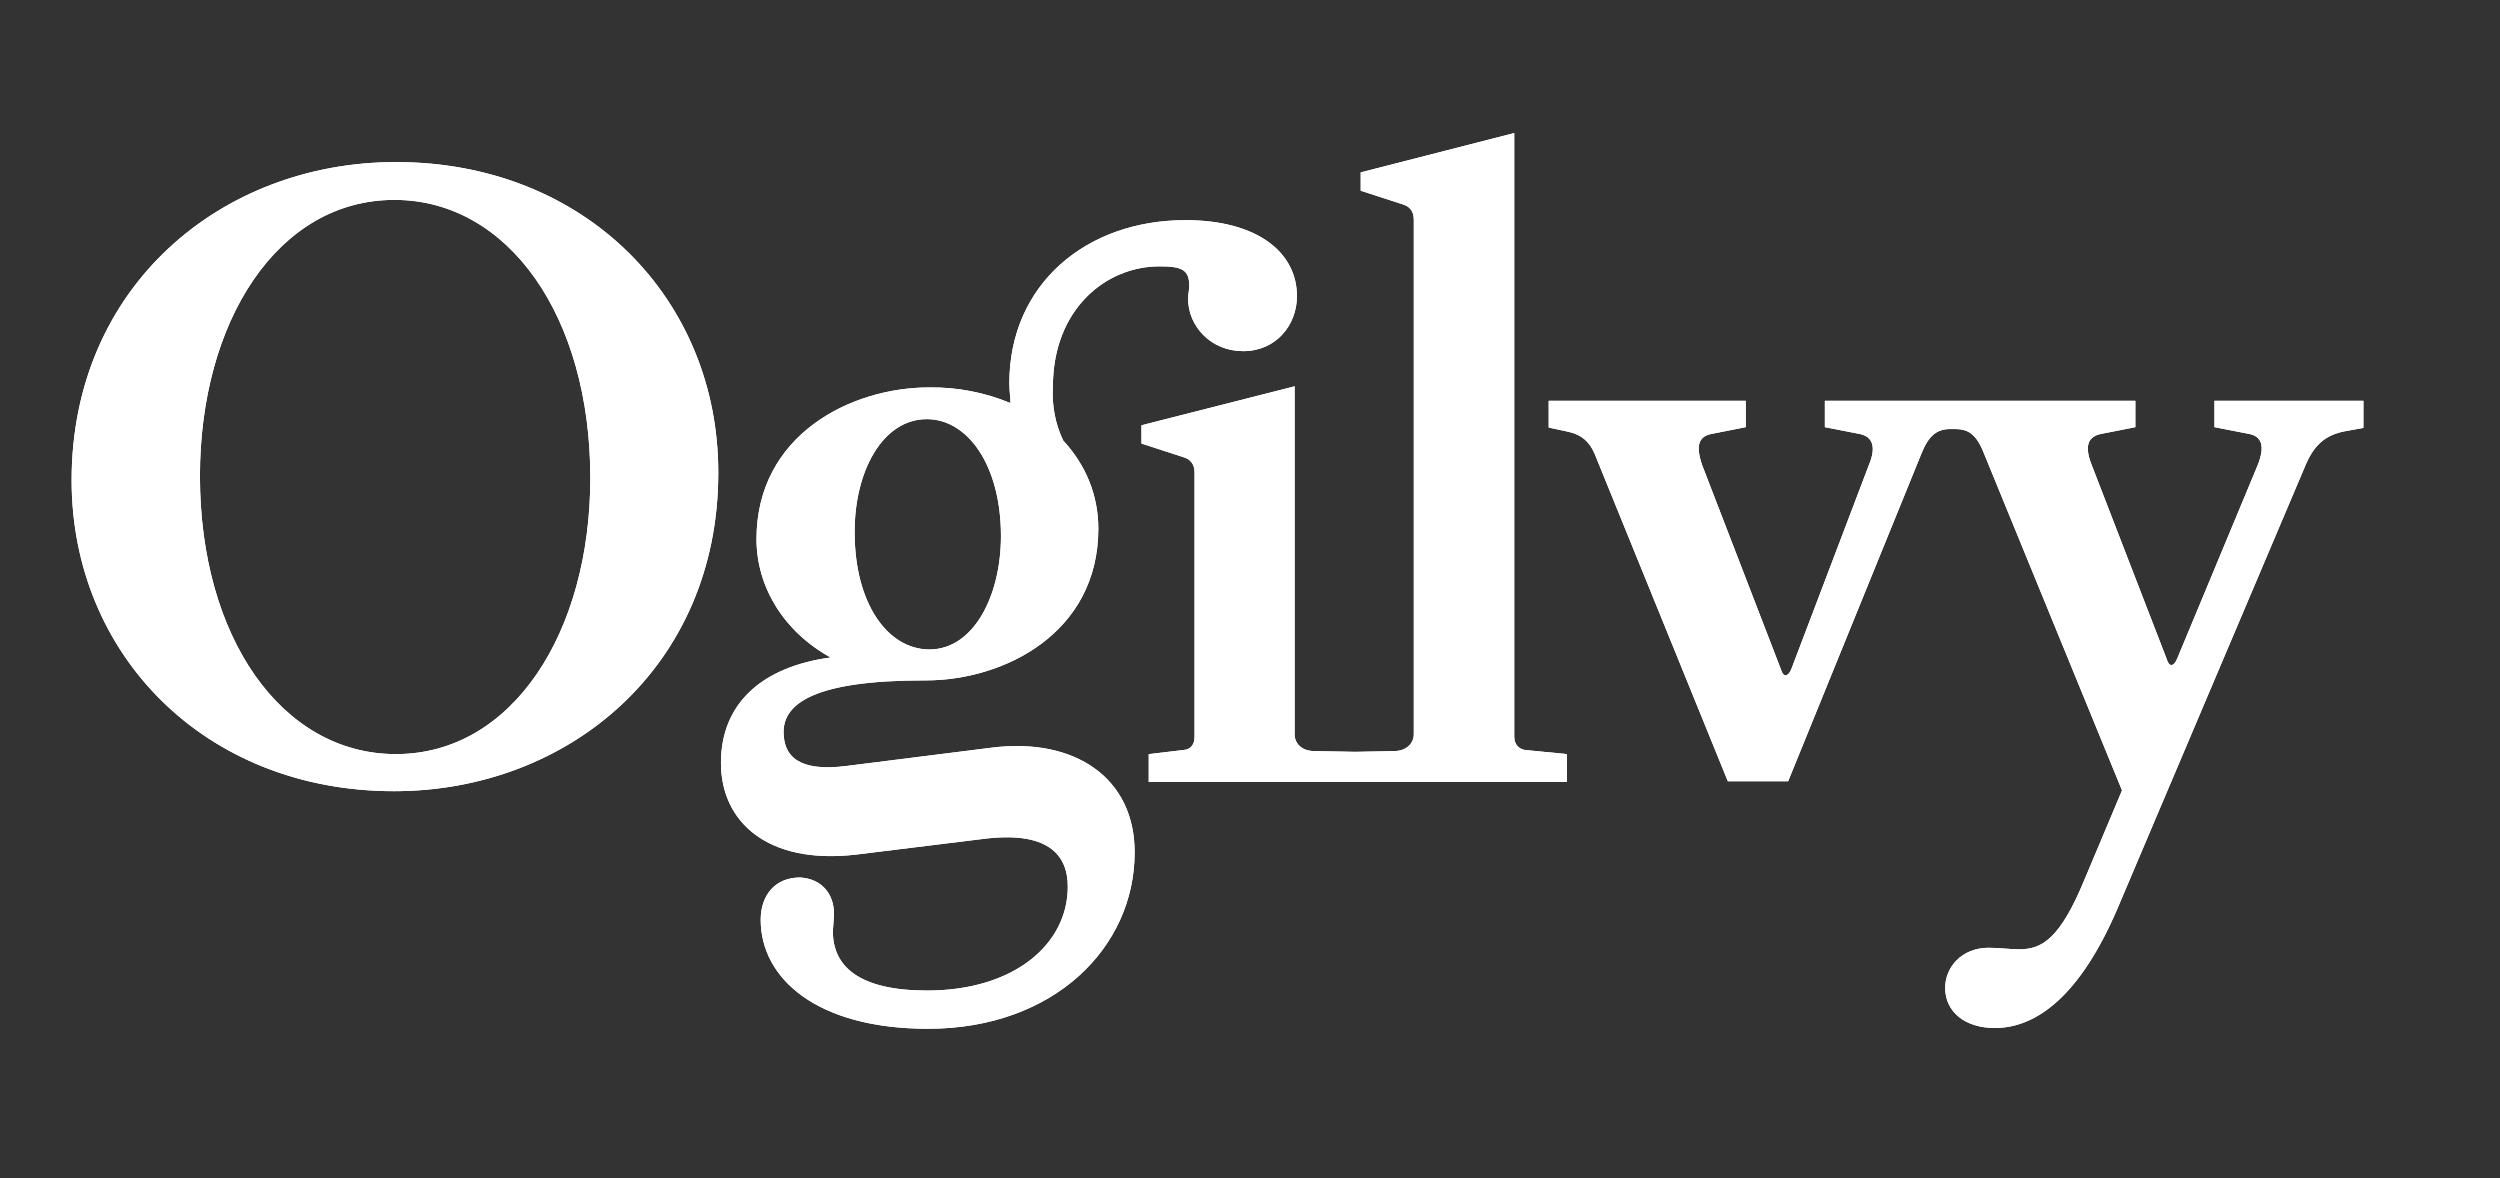
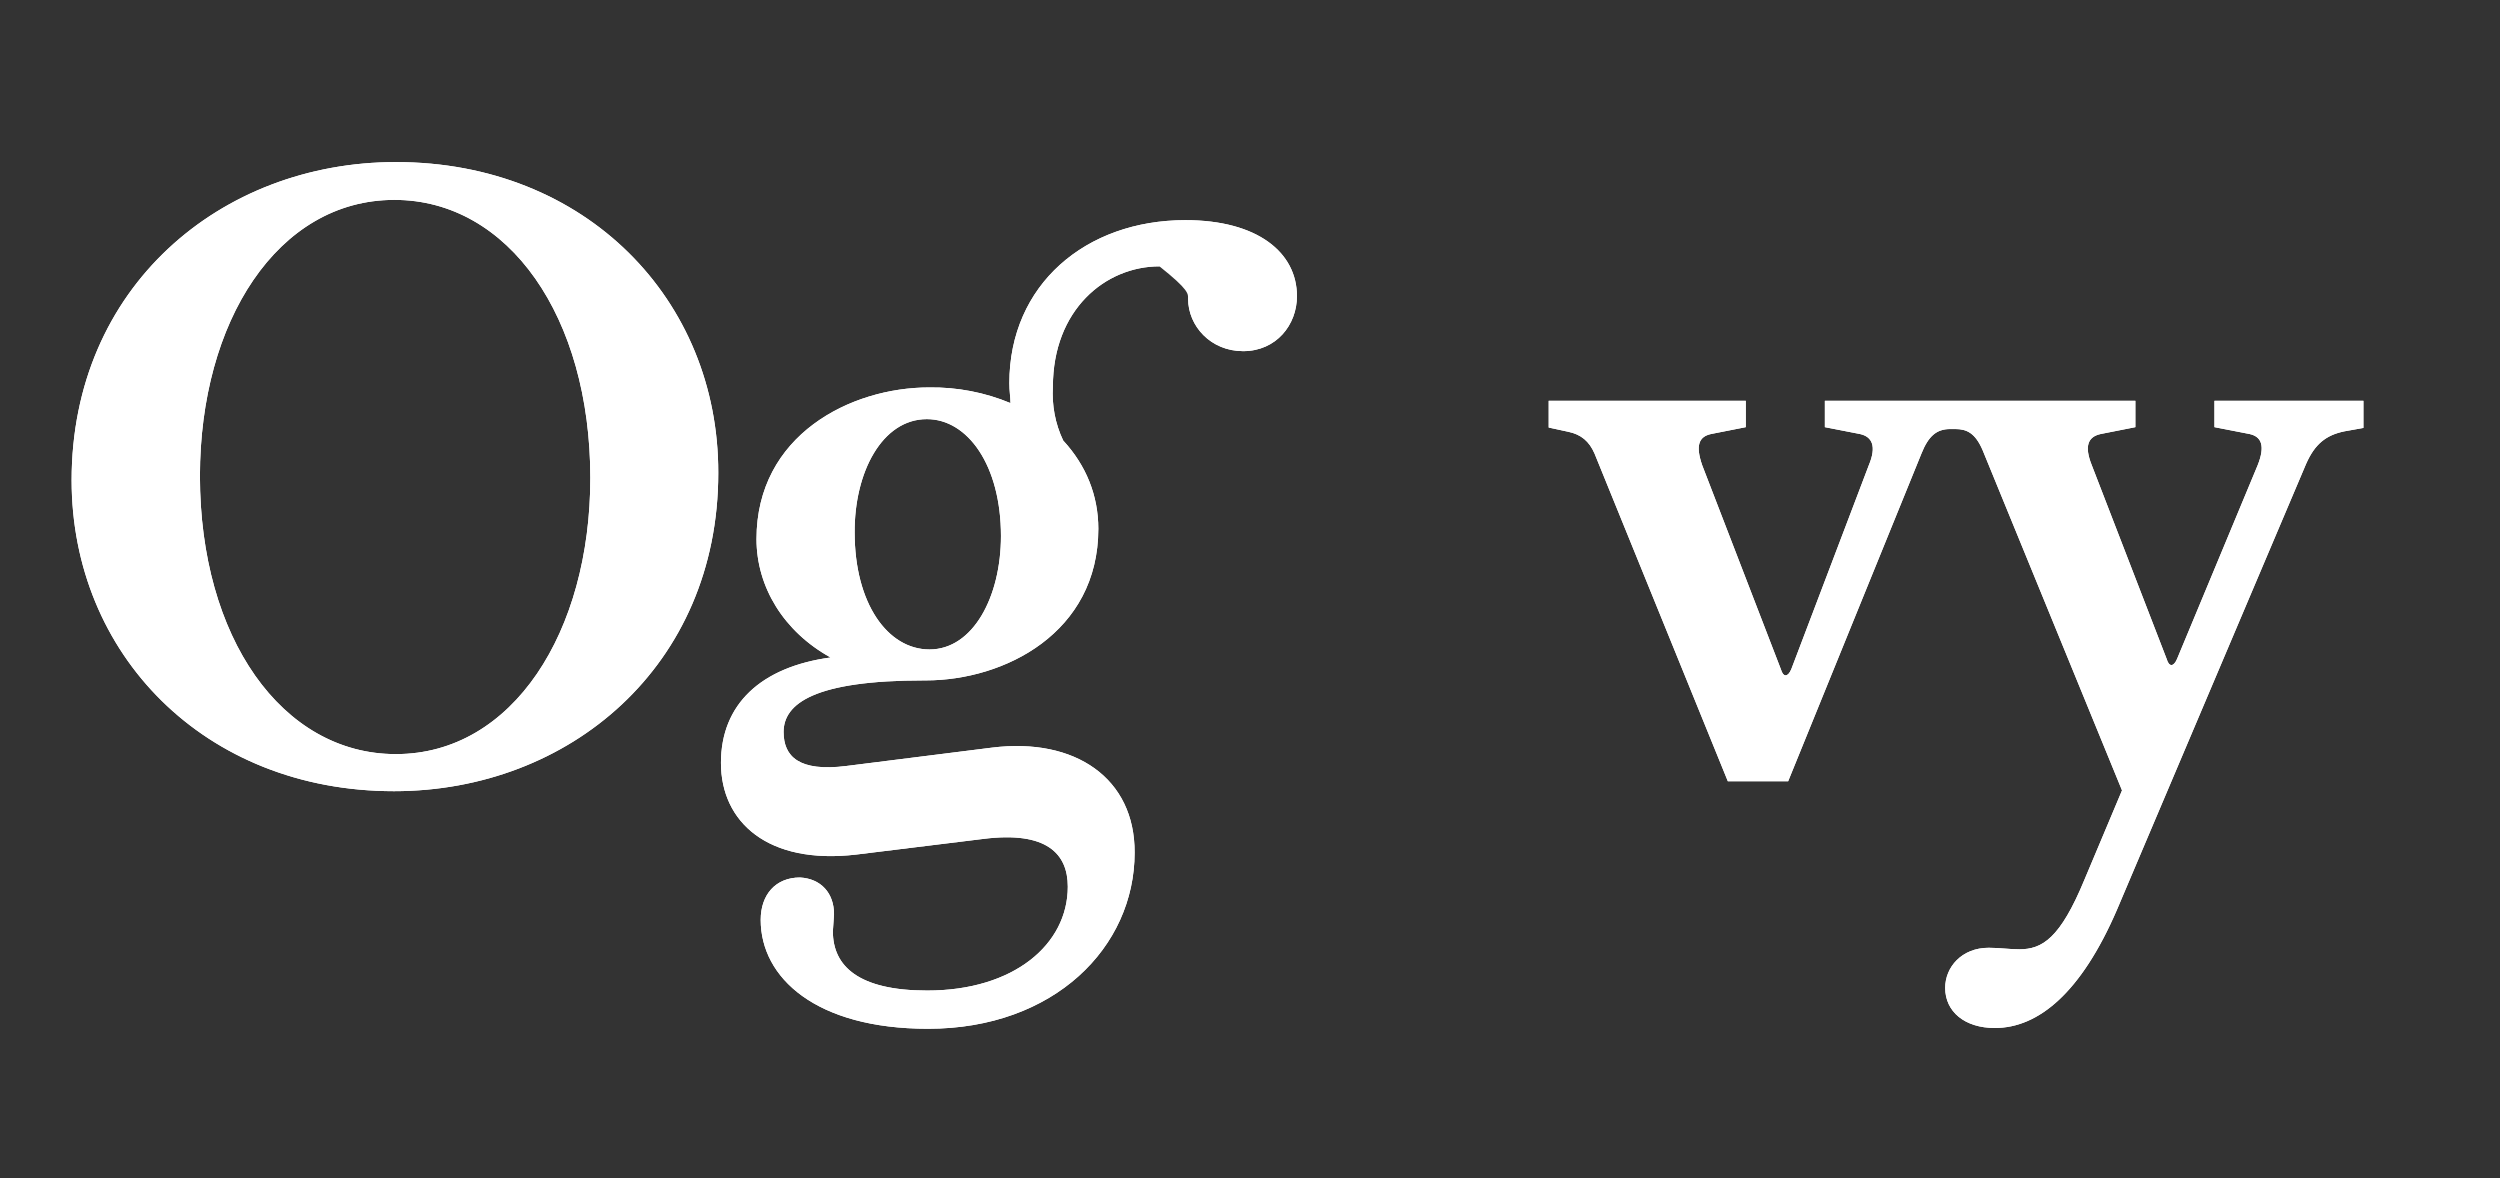
<svg xmlns="http://www.w3.org/2000/svg" width="87" height="41" viewBox="0 0 87 41" fill="none">
  <rect x="0" y="0" width="87" height="41" fill="#333333" stroke="none" />
  <path d="M13.777 5.64C7.676 5.64 2.492 10 2.492 16.713C2.492 22.747 7.105 27.533 13.711 27.533C19.812 27.533 24.996 23.173 24.996 16.46C25.01 10.439 20.397 5.64 13.777 5.64ZM13.777 26.243C9.803 26.243 6.958 22.176 6.958 16.567C6.958 11.196 9.657 6.956 13.724 6.956C17.699 6.956 20.543 11.024 20.543 16.633C20.543 21.99 17.845 26.243 13.777 26.243ZM77.063 13.948V14.865L78.286 15.104C78.711 15.197 78.831 15.53 78.565 16.194L75.76 22.934C75.641 23.213 75.481 23.213 75.401 22.934L72.796 16.194C72.517 15.503 72.676 15.197 73.102 15.104L74.311 14.865V13.948H63.505V14.865L64.727 15.104C65.153 15.197 65.312 15.53 65.033 16.194L62.335 23.293C62.215 23.572 62.056 23.572 61.976 23.293L59.238 16.194C58.998 15.503 59.118 15.197 59.543 15.104L60.753 14.865V13.948H53.894V14.878L54.572 15.025C55.024 15.118 55.303 15.357 55.489 15.782L60.128 27.187H62.228L66.867 15.782C67.107 15.184 67.386 14.931 67.864 14.931H68.05C68.449 14.931 68.742 15.078 68.994 15.663L73.846 27.506L72.543 30.603C71.693 32.664 71.068 33.036 70.27 33.036C69.938 33.036 69.579 32.983 69.207 32.983C68.263 32.983 67.692 33.661 67.692 34.378C67.692 35.203 68.37 35.774 69.42 35.774C70.935 35.774 72.424 34.551 73.673 31.653L80.253 16.141C80.559 15.45 80.944 15.144 81.582 15.011L82.247 14.892V13.948H77.063ZM34.527 26.017L29.462 26.655C27.801 26.868 27.269 26.323 27.269 25.472C27.269 24.476 28.359 23.678 32.161 23.678H32.214C34.966 23.678 38.222 22.016 38.222 18.401C38.222 17.244 37.797 16.194 36.999 15.33C36.72 14.745 36.601 14.094 36.641 13.456C36.641 10.784 38.462 9.269 40.349 9.269C41.133 9.269 41.386 9.389 41.386 9.947C41.386 10.093 41.346 10.226 41.346 10.399C41.346 11.343 42.13 12.22 43.26 12.22C44.416 12.22 45.134 11.303 45.134 10.306C45.134 8.79 43.765 7.661 41.253 7.661C37.784 7.661 35.125 9.907 35.125 13.336C35.125 13.616 35.165 13.828 35.165 14.028C34.274 13.655 33.304 13.469 32.334 13.483C29.596 13.483 26.326 15.144 26.326 18.76C26.326 20.421 27.269 21.977 28.904 22.88C26.472 23.213 25.089 24.515 25.089 26.549C25.089 28.61 26.724 30.098 29.795 29.739L34.221 29.194C36.428 28.915 37.159 29.713 37.159 30.856C37.159 32.863 35.285 34.471 32.267 34.471C29.875 34.471 28.984 33.621 28.984 32.411L29.024 31.813C29.024 31.082 28.572 30.577 27.841 30.537C26.99 30.537 26.472 31.135 26.472 32.012C26.472 34.02 28.386 35.801 32.294 35.801C36.694 35.801 39.485 32.956 39.485 29.673C39.498 27.081 37.411 25.659 34.527 26.017ZM32.254 14.586C33.676 14.586 34.833 16.194 34.833 18.653C34.833 20.767 33.862 22.601 32.347 22.601C30.885 22.601 29.742 20.993 29.742 18.534C29.728 16.434 30.699 14.586 32.254 14.586Z" fill="white" />
-   <path d="M13.777 5.64C7.676 5.64 2.492 10 2.492 16.713C2.492 22.747 7.105 27.533 13.711 27.533C19.812 27.533 24.996 23.173 24.996 16.46C25.01 10.439 20.397 5.64 13.777 5.64ZM13.777 26.243C9.803 26.243 6.958 22.176 6.958 16.567C6.958 11.196 9.657 6.956 13.724 6.956C17.699 6.956 20.543 11.024 20.543 16.633C20.543 21.99 17.845 26.243 13.777 26.243ZM77.063 13.948V14.865L78.286 15.104C78.711 15.197 78.831 15.53 78.565 16.194L75.76 22.934C75.641 23.213 75.481 23.213 75.401 22.934L72.796 16.194C72.517 15.503 72.676 15.197 73.102 15.104L74.311 14.865V13.948H63.505V14.865L64.727 15.104C65.153 15.197 65.312 15.53 65.033 16.194L62.335 23.293C62.215 23.572 62.056 23.572 61.976 23.293L59.238 16.194C58.998 15.503 59.118 15.197 59.543 15.104L60.753 14.865V13.948H53.894V14.878L54.572 15.025C55.024 15.118 55.303 15.357 55.489 15.782L60.128 27.187H62.228L66.867 15.782C67.107 15.184 67.386 14.931 67.864 14.931H68.05C68.449 14.931 68.742 15.078 68.994 15.663L73.846 27.506L72.543 30.603C71.693 32.664 71.068 33.036 70.27 33.036C69.938 33.036 69.579 32.983 69.207 32.983C68.263 32.983 67.692 33.661 67.692 34.378C67.692 35.203 68.37 35.774 69.42 35.774C70.935 35.774 72.424 34.551 73.673 31.653L80.253 16.141C80.559 15.45 80.944 15.144 81.582 15.011L82.247 14.892V13.948H77.063ZM34.527 26.017L29.462 26.655C27.801 26.868 27.269 26.323 27.269 25.472C27.269 24.476 28.359 23.678 32.161 23.678H32.214C34.966 23.678 38.222 22.016 38.222 18.401C38.222 17.244 37.797 16.194 36.999 15.33C36.72 14.745 36.601 14.094 36.641 13.456C36.641 10.784 38.462 9.269 40.349 9.269C41.133 9.269 41.386 9.389 41.386 9.947C41.386 10.093 41.346 10.226 41.346 10.399C41.346 11.343 42.13 12.22 43.26 12.22C44.416 12.22 45.134 11.303 45.134 10.306C45.134 8.79 43.765 7.661 41.253 7.661C37.784 7.661 35.125 9.907 35.125 13.336C35.125 13.616 35.165 13.828 35.165 14.028C34.274 13.655 33.304 13.469 32.334 13.483C29.596 13.483 26.326 15.144 26.326 18.76C26.326 20.421 27.269 21.977 28.904 22.88C26.472 23.213 25.089 24.515 25.089 26.549C25.089 28.61 26.724 30.098 29.795 29.739L34.221 29.194C36.428 28.915 37.159 29.713 37.159 30.856C37.159 32.863 35.285 34.471 32.267 34.471C29.875 34.471 28.984 33.621 28.984 32.411L29.024 31.813C29.024 31.082 28.572 30.577 27.841 30.537C26.99 30.537 26.472 31.135 26.472 32.012C26.472 34.02 28.386 35.801 32.294 35.801C36.694 35.801 39.485 32.956 39.485 29.673C39.498 27.081 37.411 25.659 34.527 26.017ZM32.254 14.586C33.676 14.586 34.833 16.194 34.833 18.653C34.833 20.767 33.862 22.601 32.347 22.601C30.885 22.601 29.742 20.993 29.742 18.534C29.728 16.434 30.699 14.586 32.254 14.586Z" fill="white" />
-   <path d="M52.696 25.632V4.63L47.352 5.999V6.637L48.868 7.129C49.107 7.222 49.2 7.408 49.2 7.647V25.552C49.2 25.884 48.921 26.137 48.522 26.137L47.166 26.164L45.731 26.137C45.332 26.137 45.053 25.898 45.053 25.552V13.443L39.723 14.799V15.437L41.238 15.928C41.477 16.021 41.57 16.208 41.57 16.447V25.645C41.57 25.924 41.424 26.071 41.211 26.097L39.975 26.243V27.214H54.53V26.243L53.055 26.097C52.856 26.057 52.696 25.911 52.696 25.632Z" fill="white" />
-   <path d="M52.696 25.632V4.63L47.352 5.999V6.637L48.868 7.129C49.107 7.222 49.2 7.408 49.2 7.647V25.552C49.2 25.884 48.921 26.137 48.522 26.137L47.166 26.164L45.731 26.137C45.332 26.137 45.053 25.898 45.053 25.552V13.443L39.723 14.799V15.437L41.238 15.928C41.477 16.021 41.57 16.208 41.57 16.447V25.645C41.57 25.924 41.424 26.071 41.211 26.097L39.975 26.243V27.214H54.53V26.243L53.055 26.097C52.856 26.057 52.696 25.911 52.696 25.632Z" fill="white" />
+   <path d="M13.777 5.64C7.676 5.64 2.492 10 2.492 16.713C2.492 22.747 7.105 27.533 13.711 27.533C19.812 27.533 24.996 23.173 24.996 16.46C25.01 10.439 20.397 5.64 13.777 5.64ZM13.777 26.243C9.803 26.243 6.958 22.176 6.958 16.567C6.958 11.196 9.657 6.956 13.724 6.956C17.699 6.956 20.543 11.024 20.543 16.633C20.543 21.99 17.845 26.243 13.777 26.243ZM77.063 13.948V14.865L78.286 15.104C78.711 15.197 78.831 15.53 78.565 16.194L75.76 22.934C75.641 23.213 75.481 23.213 75.401 22.934L72.796 16.194C72.517 15.503 72.676 15.197 73.102 15.104L74.311 14.865V13.948H63.505V14.865L64.727 15.104C65.153 15.197 65.312 15.53 65.033 16.194L62.335 23.293C62.215 23.572 62.056 23.572 61.976 23.293L59.238 16.194C58.998 15.503 59.118 15.197 59.543 15.104L60.753 14.865V13.948H53.894V14.878L54.572 15.025C55.024 15.118 55.303 15.357 55.489 15.782L60.128 27.187H62.228L66.867 15.782C67.107 15.184 67.386 14.931 67.864 14.931H68.05C68.449 14.931 68.742 15.078 68.994 15.663L73.846 27.506L72.543 30.603C71.693 32.664 71.068 33.036 70.27 33.036C69.938 33.036 69.579 32.983 69.207 32.983C68.263 32.983 67.692 33.661 67.692 34.378C67.692 35.203 68.37 35.774 69.42 35.774C70.935 35.774 72.424 34.551 73.673 31.653L80.253 16.141C80.559 15.45 80.944 15.144 81.582 15.011L82.247 14.892V13.948H77.063ZM34.527 26.017L29.462 26.655C27.801 26.868 27.269 26.323 27.269 25.472C27.269 24.476 28.359 23.678 32.161 23.678H32.214C34.966 23.678 38.222 22.016 38.222 18.401C38.222 17.244 37.797 16.194 36.999 15.33C36.72 14.745 36.601 14.094 36.641 13.456C36.641 10.784 38.462 9.269 40.349 9.269C41.386 10.093 41.346 10.226 41.346 10.399C41.346 11.343 42.13 12.22 43.26 12.22C44.416 12.22 45.134 11.303 45.134 10.306C45.134 8.79 43.765 7.661 41.253 7.661C37.784 7.661 35.125 9.907 35.125 13.336C35.125 13.616 35.165 13.828 35.165 14.028C34.274 13.655 33.304 13.469 32.334 13.483C29.596 13.483 26.326 15.144 26.326 18.76C26.326 20.421 27.269 21.977 28.904 22.88C26.472 23.213 25.089 24.515 25.089 26.549C25.089 28.61 26.724 30.098 29.795 29.739L34.221 29.194C36.428 28.915 37.159 29.713 37.159 30.856C37.159 32.863 35.285 34.471 32.267 34.471C29.875 34.471 28.984 33.621 28.984 32.411L29.024 31.813C29.024 31.082 28.572 30.577 27.841 30.537C26.99 30.537 26.472 31.135 26.472 32.012C26.472 34.02 28.386 35.801 32.294 35.801C36.694 35.801 39.485 32.956 39.485 29.673C39.498 27.081 37.411 25.659 34.527 26.017ZM32.254 14.586C33.676 14.586 34.833 16.194 34.833 18.653C34.833 20.767 33.862 22.601 32.347 22.601C30.885 22.601 29.742 20.993 29.742 18.534C29.728 16.434 30.699 14.586 32.254 14.586Z" fill="white" />
</svg>